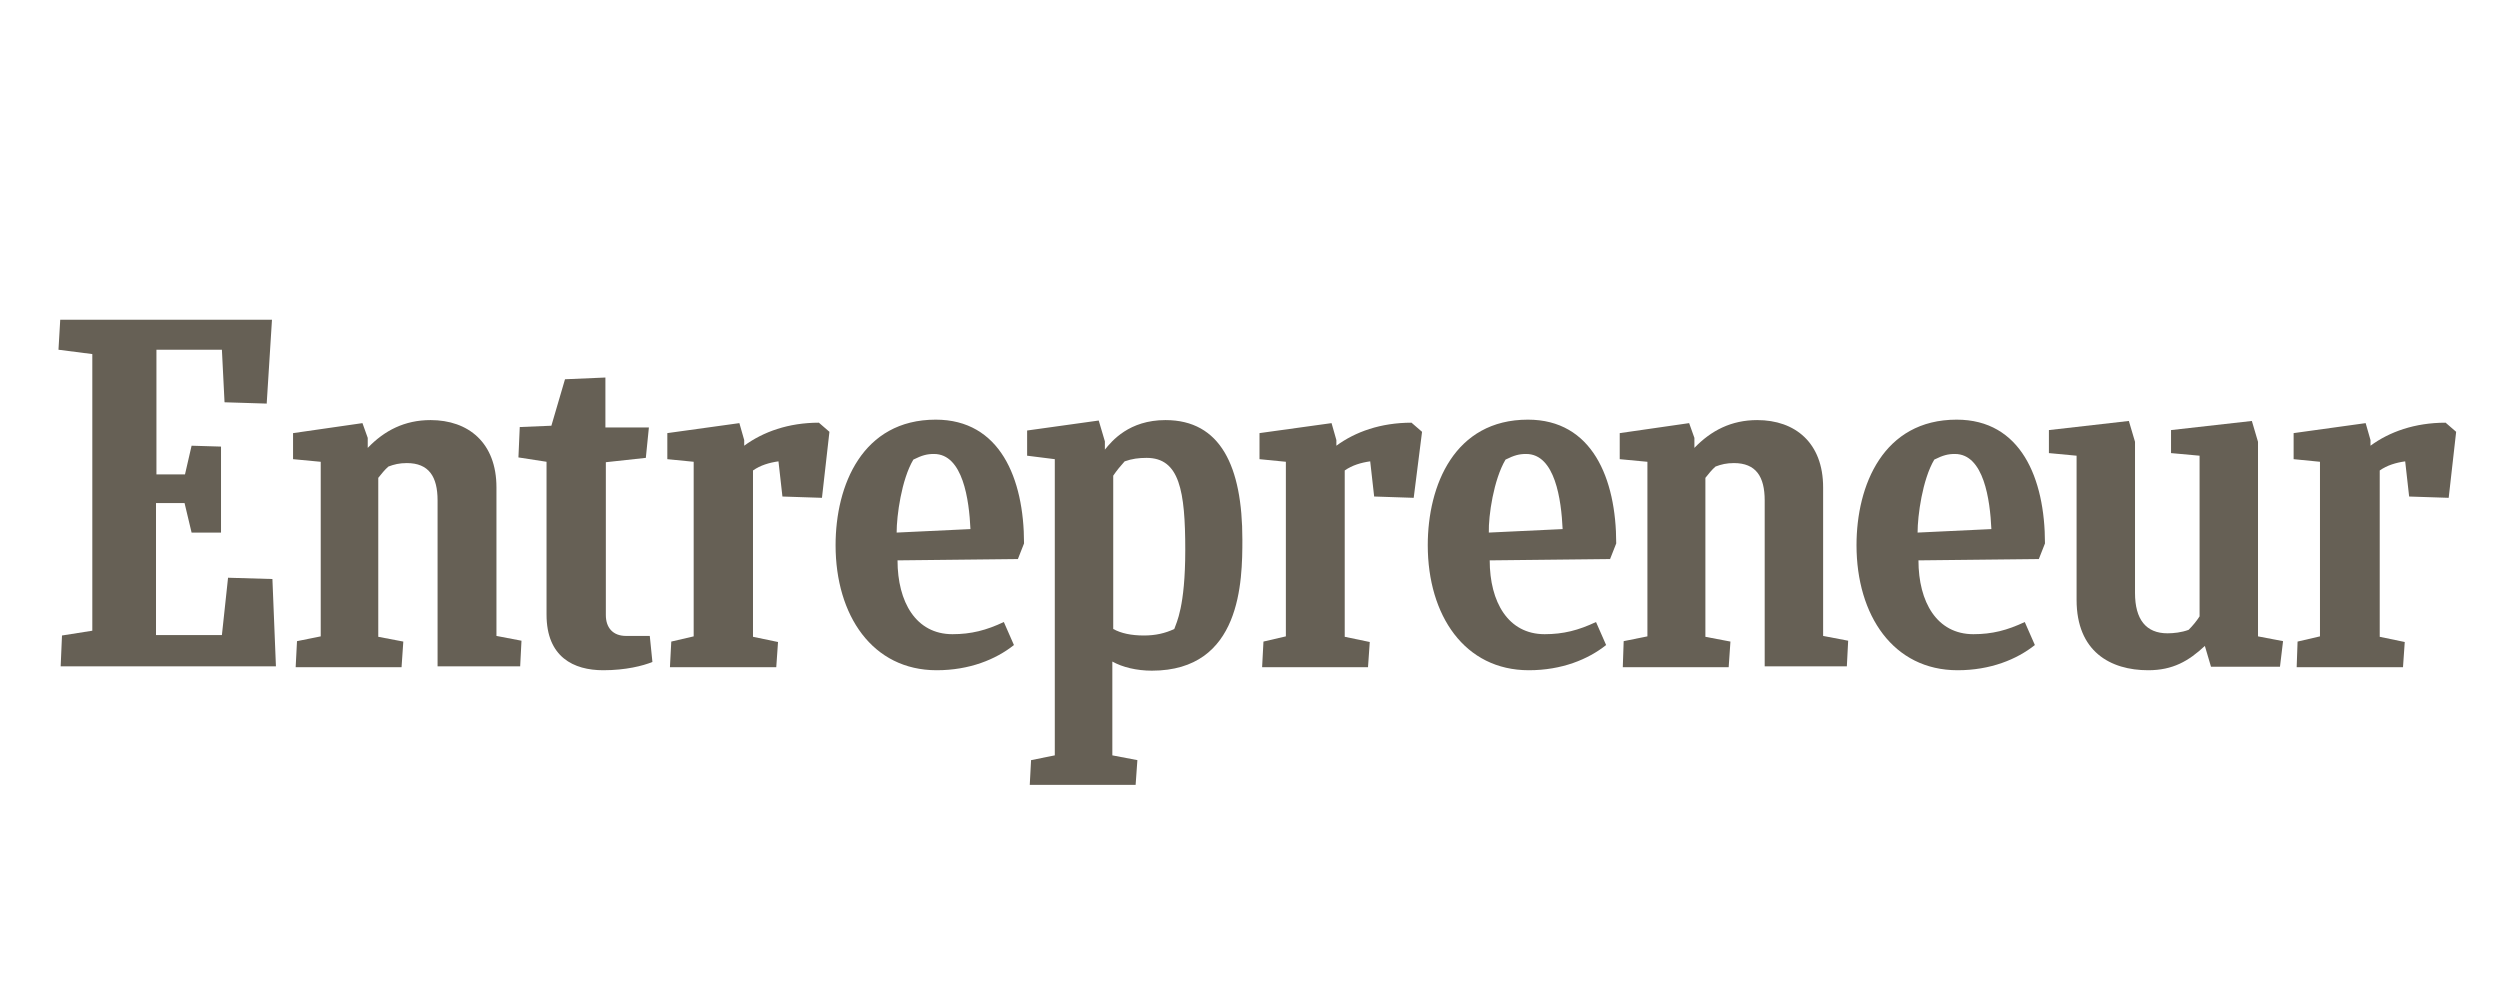
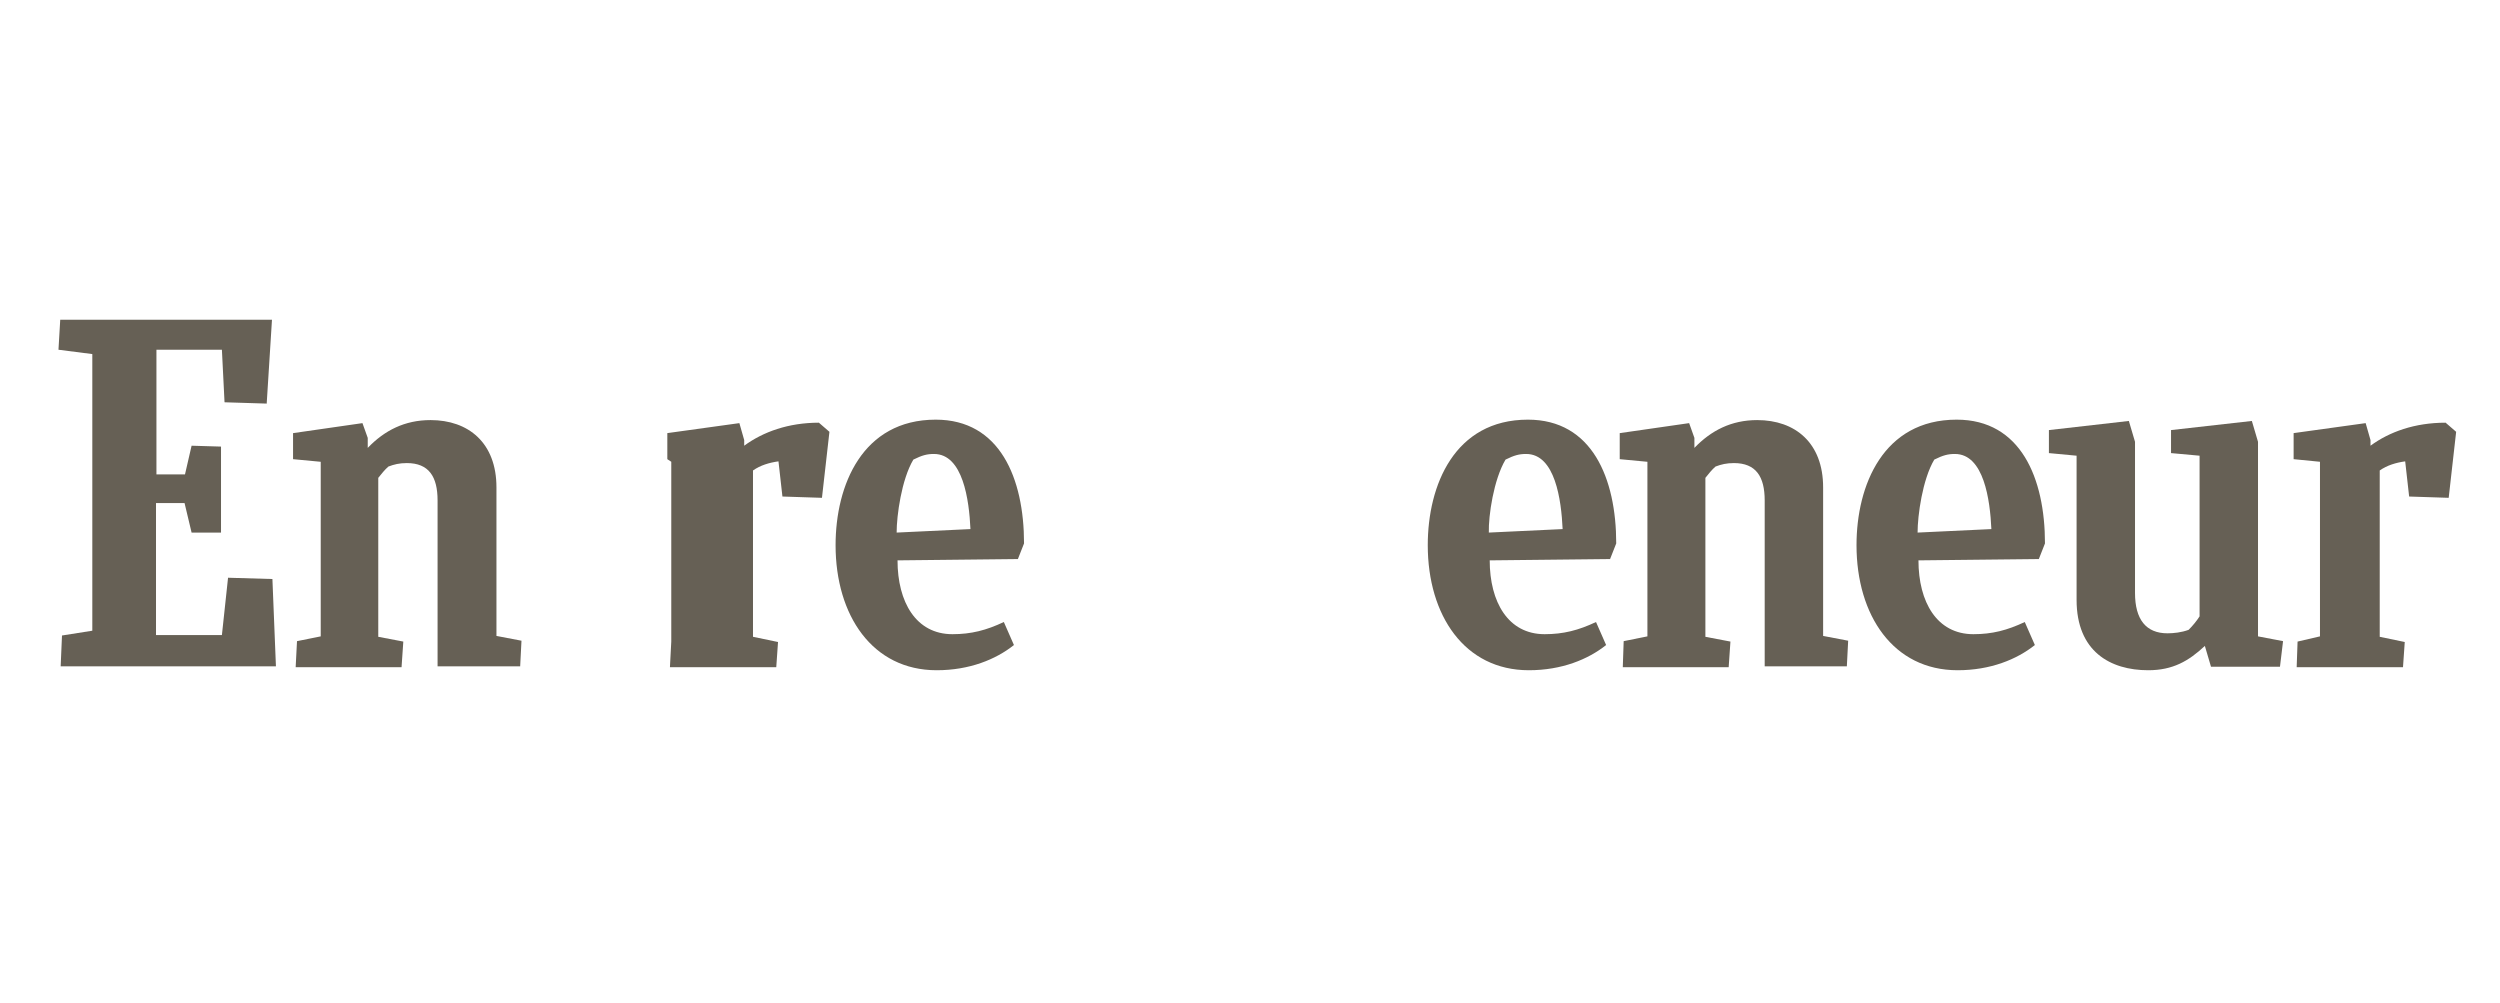
<svg xmlns="http://www.w3.org/2000/svg" width="172" height="69" viewBox="0 0 172 69" fill="none">
  <path d="M4.265 43.722L6.351 43.393V24.36L4.023 24.062L4.144 22H18.712L18.349 27.767L15.448 27.677L15.267 24.062H10.763V32.637H12.728L13.181 30.665L15.206 30.725V36.641H13.181L12.697 34.609H10.733V43.692H15.267L15.69 39.748L18.742 39.837L18.984 45.843H4.174L4.265 43.722Z" fill="#666055" />
  <path d="M20.343 45.873L20.434 44.111L22.066 43.782V31.771L20.162 31.591V29.799L24.937 29.111L25.3 30.127V30.815C26.448 29.619 27.839 28.902 29.622 28.902C32.221 28.902 34.156 30.456 34.156 33.533V43.752L35.878 44.081L35.788 45.843H30.105V34.43C30.105 32.787 29.501 31.86 27.99 31.86C27.476 31.86 27.113 31.95 26.721 32.099C26.479 32.309 26.237 32.607 26.025 32.876V43.812L27.748 44.14L27.627 45.903H20.343V45.873Z" fill="#666055" />
  <path d="M111.649 45.873L111.709 44.111L113.342 43.782V31.771L111.437 31.591V29.799L116.213 29.111L116.575 30.127V30.815C117.724 29.619 119.114 28.902 120.897 28.902C123.497 28.902 125.431 30.456 125.431 33.533V43.752L127.154 44.081L127.063 45.843H121.411V34.43C121.411 32.787 120.807 31.86 119.296 31.86C118.782 31.86 118.419 31.95 118.026 32.099C117.784 32.309 117.543 32.607 117.331 32.876V43.812L119.054 44.14L118.933 45.903H111.649V45.873Z" fill="#666055" />
-   <path d="M44.886 45.544C44.221 45.813 43.042 46.112 41.501 46.112C39.476 46.112 37.602 45.216 37.602 42.288V31.77L35.668 31.471L35.759 29.38L37.935 29.29L38.872 26.093L41.652 25.974V29.41H44.644L44.433 31.501L41.682 31.8V42.318C41.682 43.184 42.166 43.752 43.073 43.752H44.705L44.886 45.544Z" fill="#666055" />
  <path d="M158.012 45.873L158.073 44.14L159.614 43.782V31.77L157.801 31.591V29.798L162.757 29.111L163.09 30.276V30.665C164.389 29.709 166.142 29.081 168.258 29.081L168.983 29.709L168.47 34.25L165.749 34.161L165.477 31.741C164.843 31.83 164.238 32.009 163.725 32.368V43.812L165.447 44.17L165.326 45.903H158.012V45.873Z" fill="#666055" />
-   <path d="M86.835 45.873L86.926 44.14L88.468 43.782V31.77L86.654 31.591V29.798L91.611 29.111L91.943 30.276V30.665C93.243 29.709 94.996 29.081 97.111 29.081L97.837 29.709L97.263 34.25L94.542 34.16L94.27 31.74C93.636 31.83 93.031 32.009 92.517 32.368V43.811L94.24 44.17L94.119 45.903H86.835V45.873Z" fill="#666055" />
-   <path d="M46.093 45.873L46.184 44.14L47.725 43.782V31.77L45.912 31.591V29.798L50.869 29.111L51.201 30.276V30.665C52.501 29.709 54.254 29.081 56.339 29.081L57.065 29.709L56.551 34.25L53.831 34.161L53.559 31.741C52.924 31.83 52.319 32.009 51.806 32.368V43.812L53.528 44.17L53.407 45.903H46.093V45.873Z" fill="#666055" />
+   <path d="M46.093 45.873L46.184 44.14V31.77L45.912 31.591V29.798L50.869 29.111L51.201 30.276V30.665C52.501 29.709 54.254 29.081 56.339 29.081L57.065 29.709L56.551 34.25L53.831 34.161L53.559 31.741C52.924 31.83 52.319 32.009 51.806 32.368V43.812L53.528 44.17L53.407 45.903H46.093V45.873Z" fill="#666055" />
  <path d="M61.75 38.553C61.75 41.421 63.019 43.632 65.528 43.632C66.827 43.632 67.855 43.363 69.064 42.795L69.759 44.379C68.52 45.365 66.706 46.112 64.44 46.112C60.027 46.112 57.488 42.347 57.488 37.507C57.488 33.384 59.332 28.872 64.379 28.872C68.792 28.872 70.454 32.906 70.454 37.388L70.031 38.463L61.75 38.553ZM61.689 36.641L66.767 36.401C66.676 34.4 66.253 31.233 64.258 31.233C63.775 31.233 63.442 31.322 62.838 31.621C62.022 32.995 61.689 35.475 61.689 36.641Z" fill="#666055" />
  <path d="M131.99 38.553C131.99 41.421 133.259 43.632 135.768 43.632C137.067 43.632 138.095 43.363 139.304 42.795L139.999 44.379C138.76 45.365 136.947 46.112 134.68 46.112C130.267 46.112 127.728 42.347 127.728 37.507C127.728 33.384 129.572 28.872 134.619 28.872C139.032 28.872 140.694 32.906 140.694 37.388L140.271 38.463L131.99 38.553ZM131.93 36.641L137.007 36.401C136.916 34.4 136.493 31.233 134.498 31.233C134.015 31.233 133.682 31.322 133.078 31.621C132.262 32.995 131.93 35.475 131.93 36.641Z" fill="#666055" />
  <path d="M102.492 38.553C102.492 41.421 103.761 43.632 106.27 43.632C107.569 43.632 108.597 43.363 109.806 42.795L110.501 44.379C109.262 45.365 107.449 46.112 105.182 46.112C100.769 46.112 98.23 42.347 98.23 37.507C98.23 33.384 100.074 28.872 105.121 28.872C109.534 28.872 111.196 32.906 111.196 37.388L110.773 38.463L102.492 38.553ZM102.431 36.641L107.509 36.401C107.418 34.4 106.995 31.233 105 31.233C104.517 31.233 104.184 31.322 103.58 31.621C102.764 32.995 102.401 35.475 102.431 36.641Z" fill="#666055" />
  <path d="M152.117 45.873L151.694 44.439C150.576 45.484 149.488 46.112 147.795 46.112C145.196 46.112 142.869 44.827 142.869 41.272V31.352L140.965 31.173V29.589L146.465 28.962L146.889 30.396V40.794C146.889 42.616 147.644 43.572 149.125 43.572C149.548 43.572 150.092 43.513 150.576 43.333C150.848 43.064 151.12 42.736 151.331 42.407V31.352L149.367 31.173V29.589L154.928 28.962L155.351 30.396V43.782L157.074 44.11L156.862 45.873H152.117Z" fill="#666055" />
-   <path d="M78.705 43.722C77.829 43.722 77.134 43.573 76.59 43.274V32.727C76.832 32.368 77.104 32.04 77.376 31.741C77.889 31.561 78.343 31.502 78.887 31.502C81.153 31.502 81.546 33.773 81.546 37.836C81.546 41.75 80.942 42.826 80.791 43.274C80.156 43.573 79.491 43.722 78.705 43.722ZM85.475 37.119C85.475 32.069 83.964 28.902 80.186 28.902C77.678 28.902 76.499 30.337 76.016 30.934V30.366L75.592 28.932L70.666 29.619V31.352L72.57 31.591V51.969L70.938 52.297L70.847 54H78.131L78.252 52.297L76.529 51.969V45.515C77.225 45.903 78.192 46.142 79.249 46.142C85.415 46.142 85.475 39.957 85.475 37.119Z" fill="#666055" />
</svg>